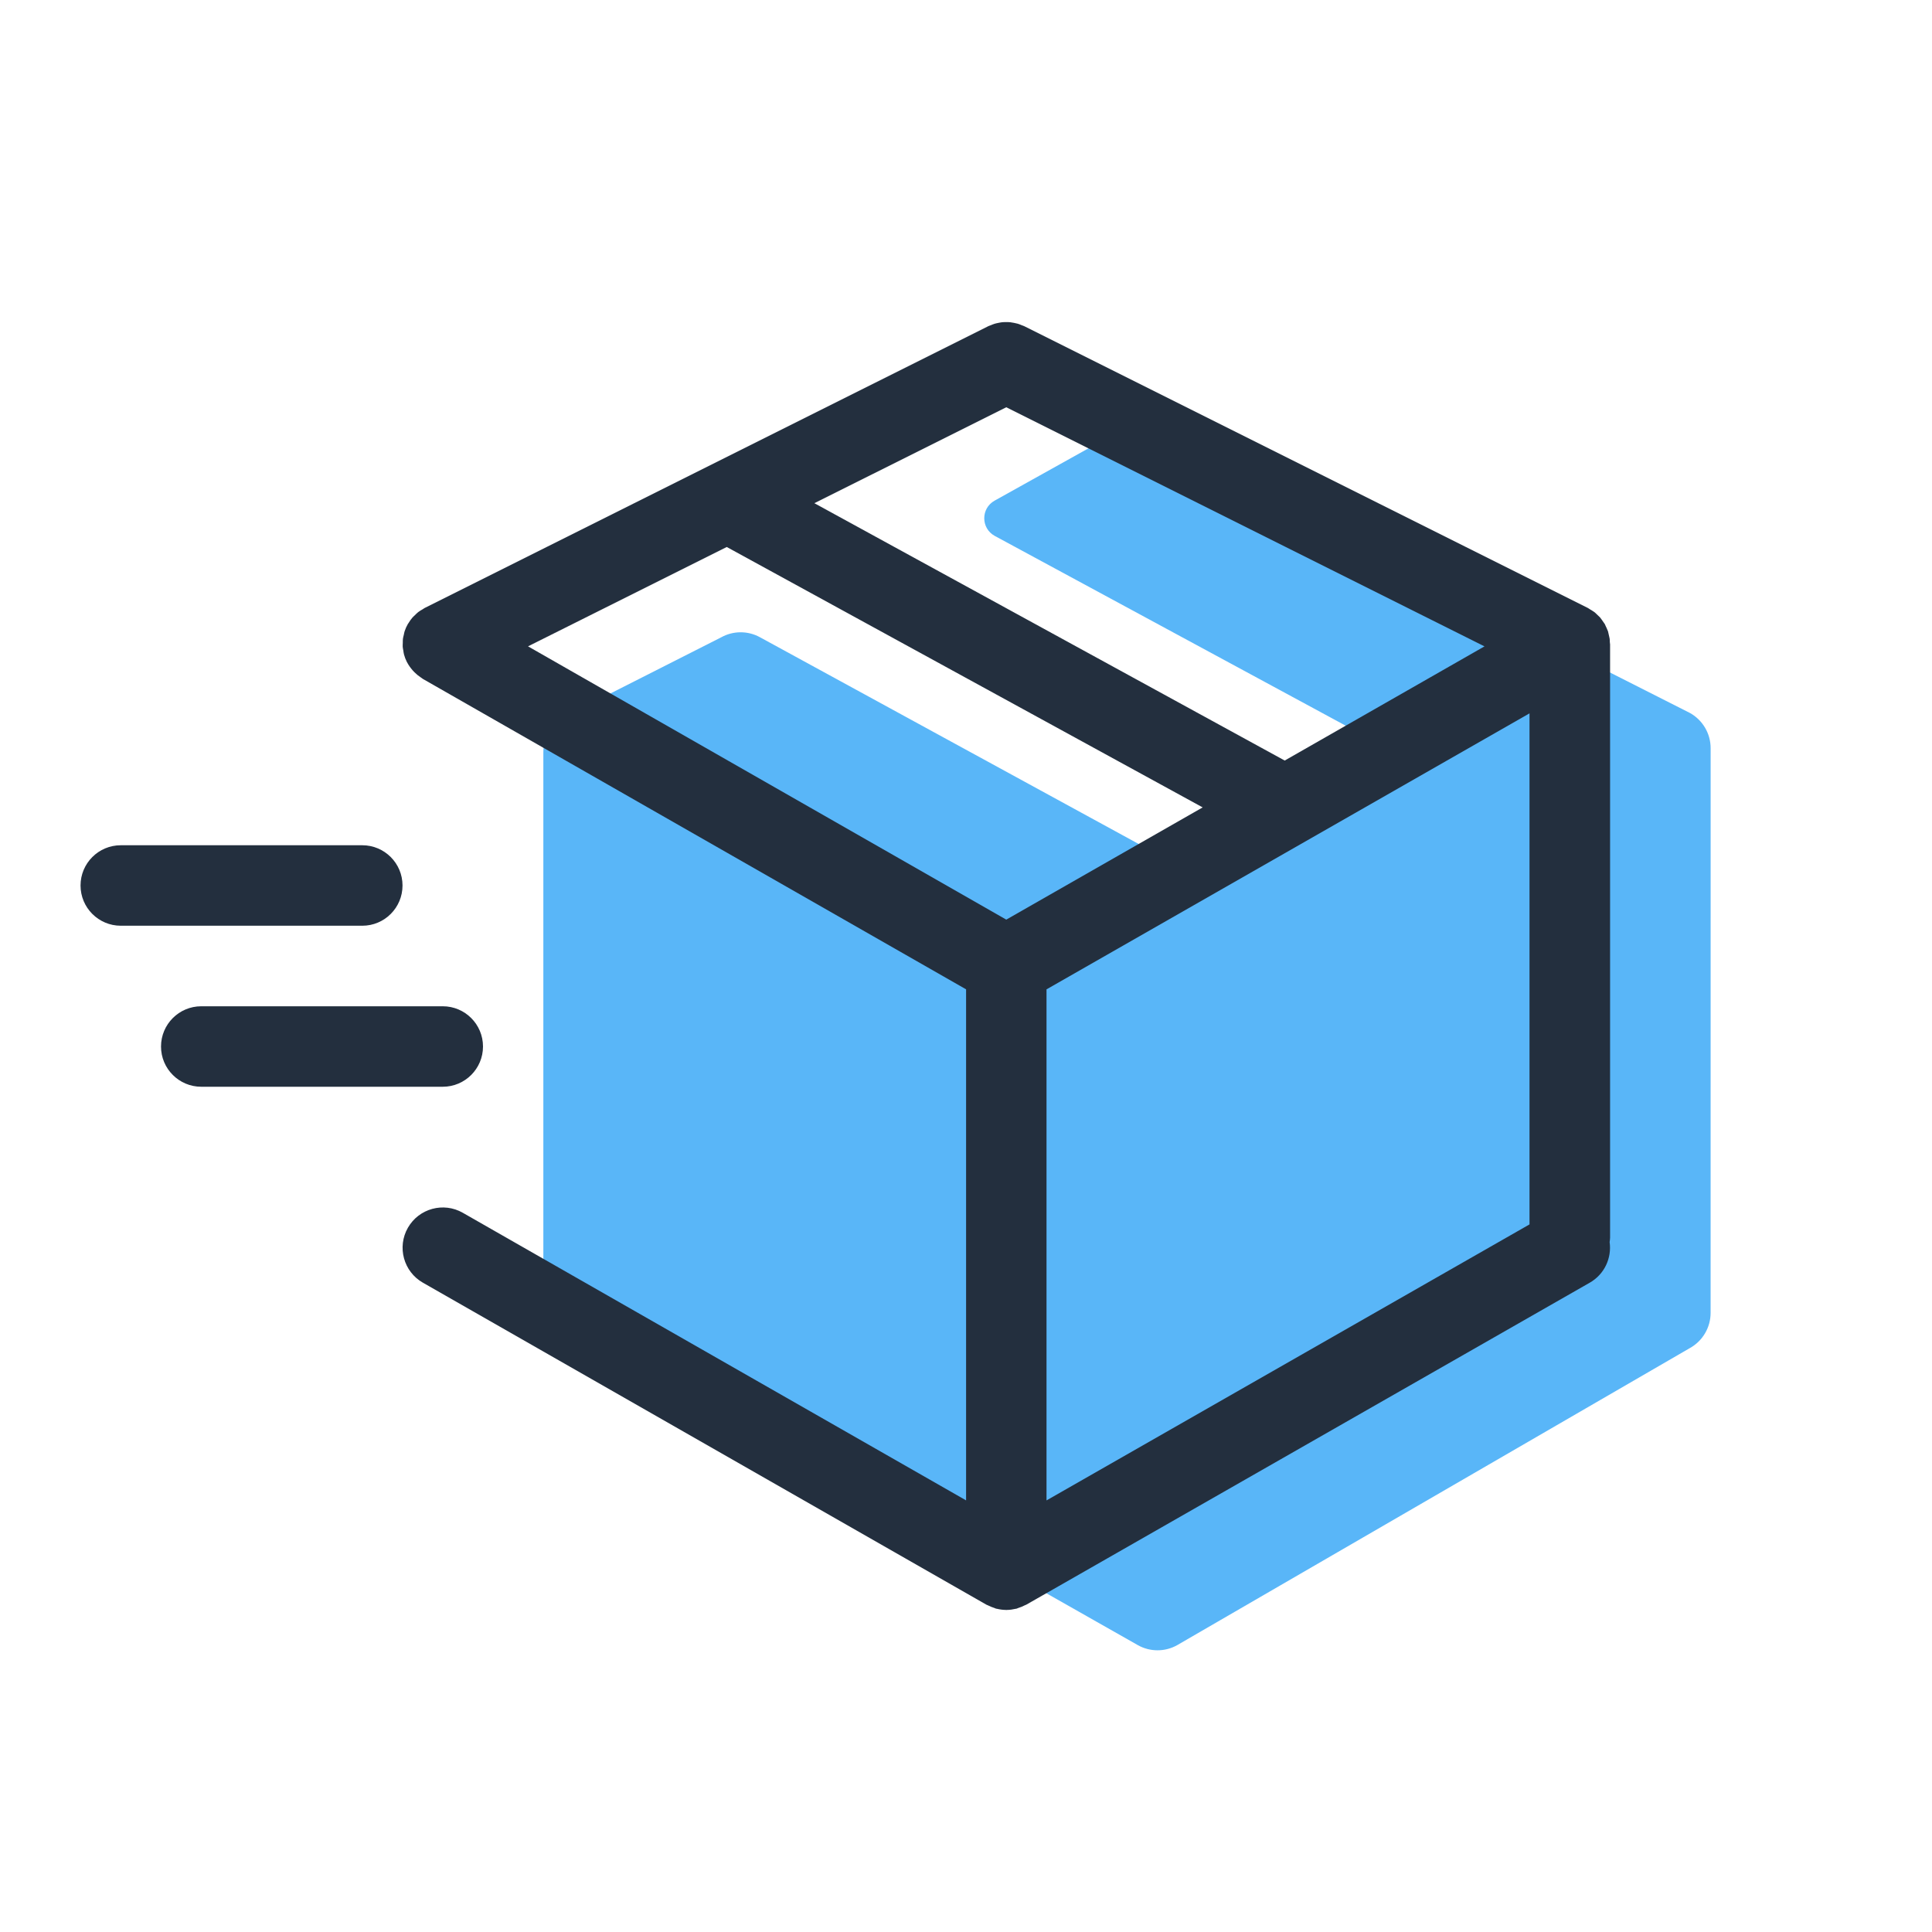
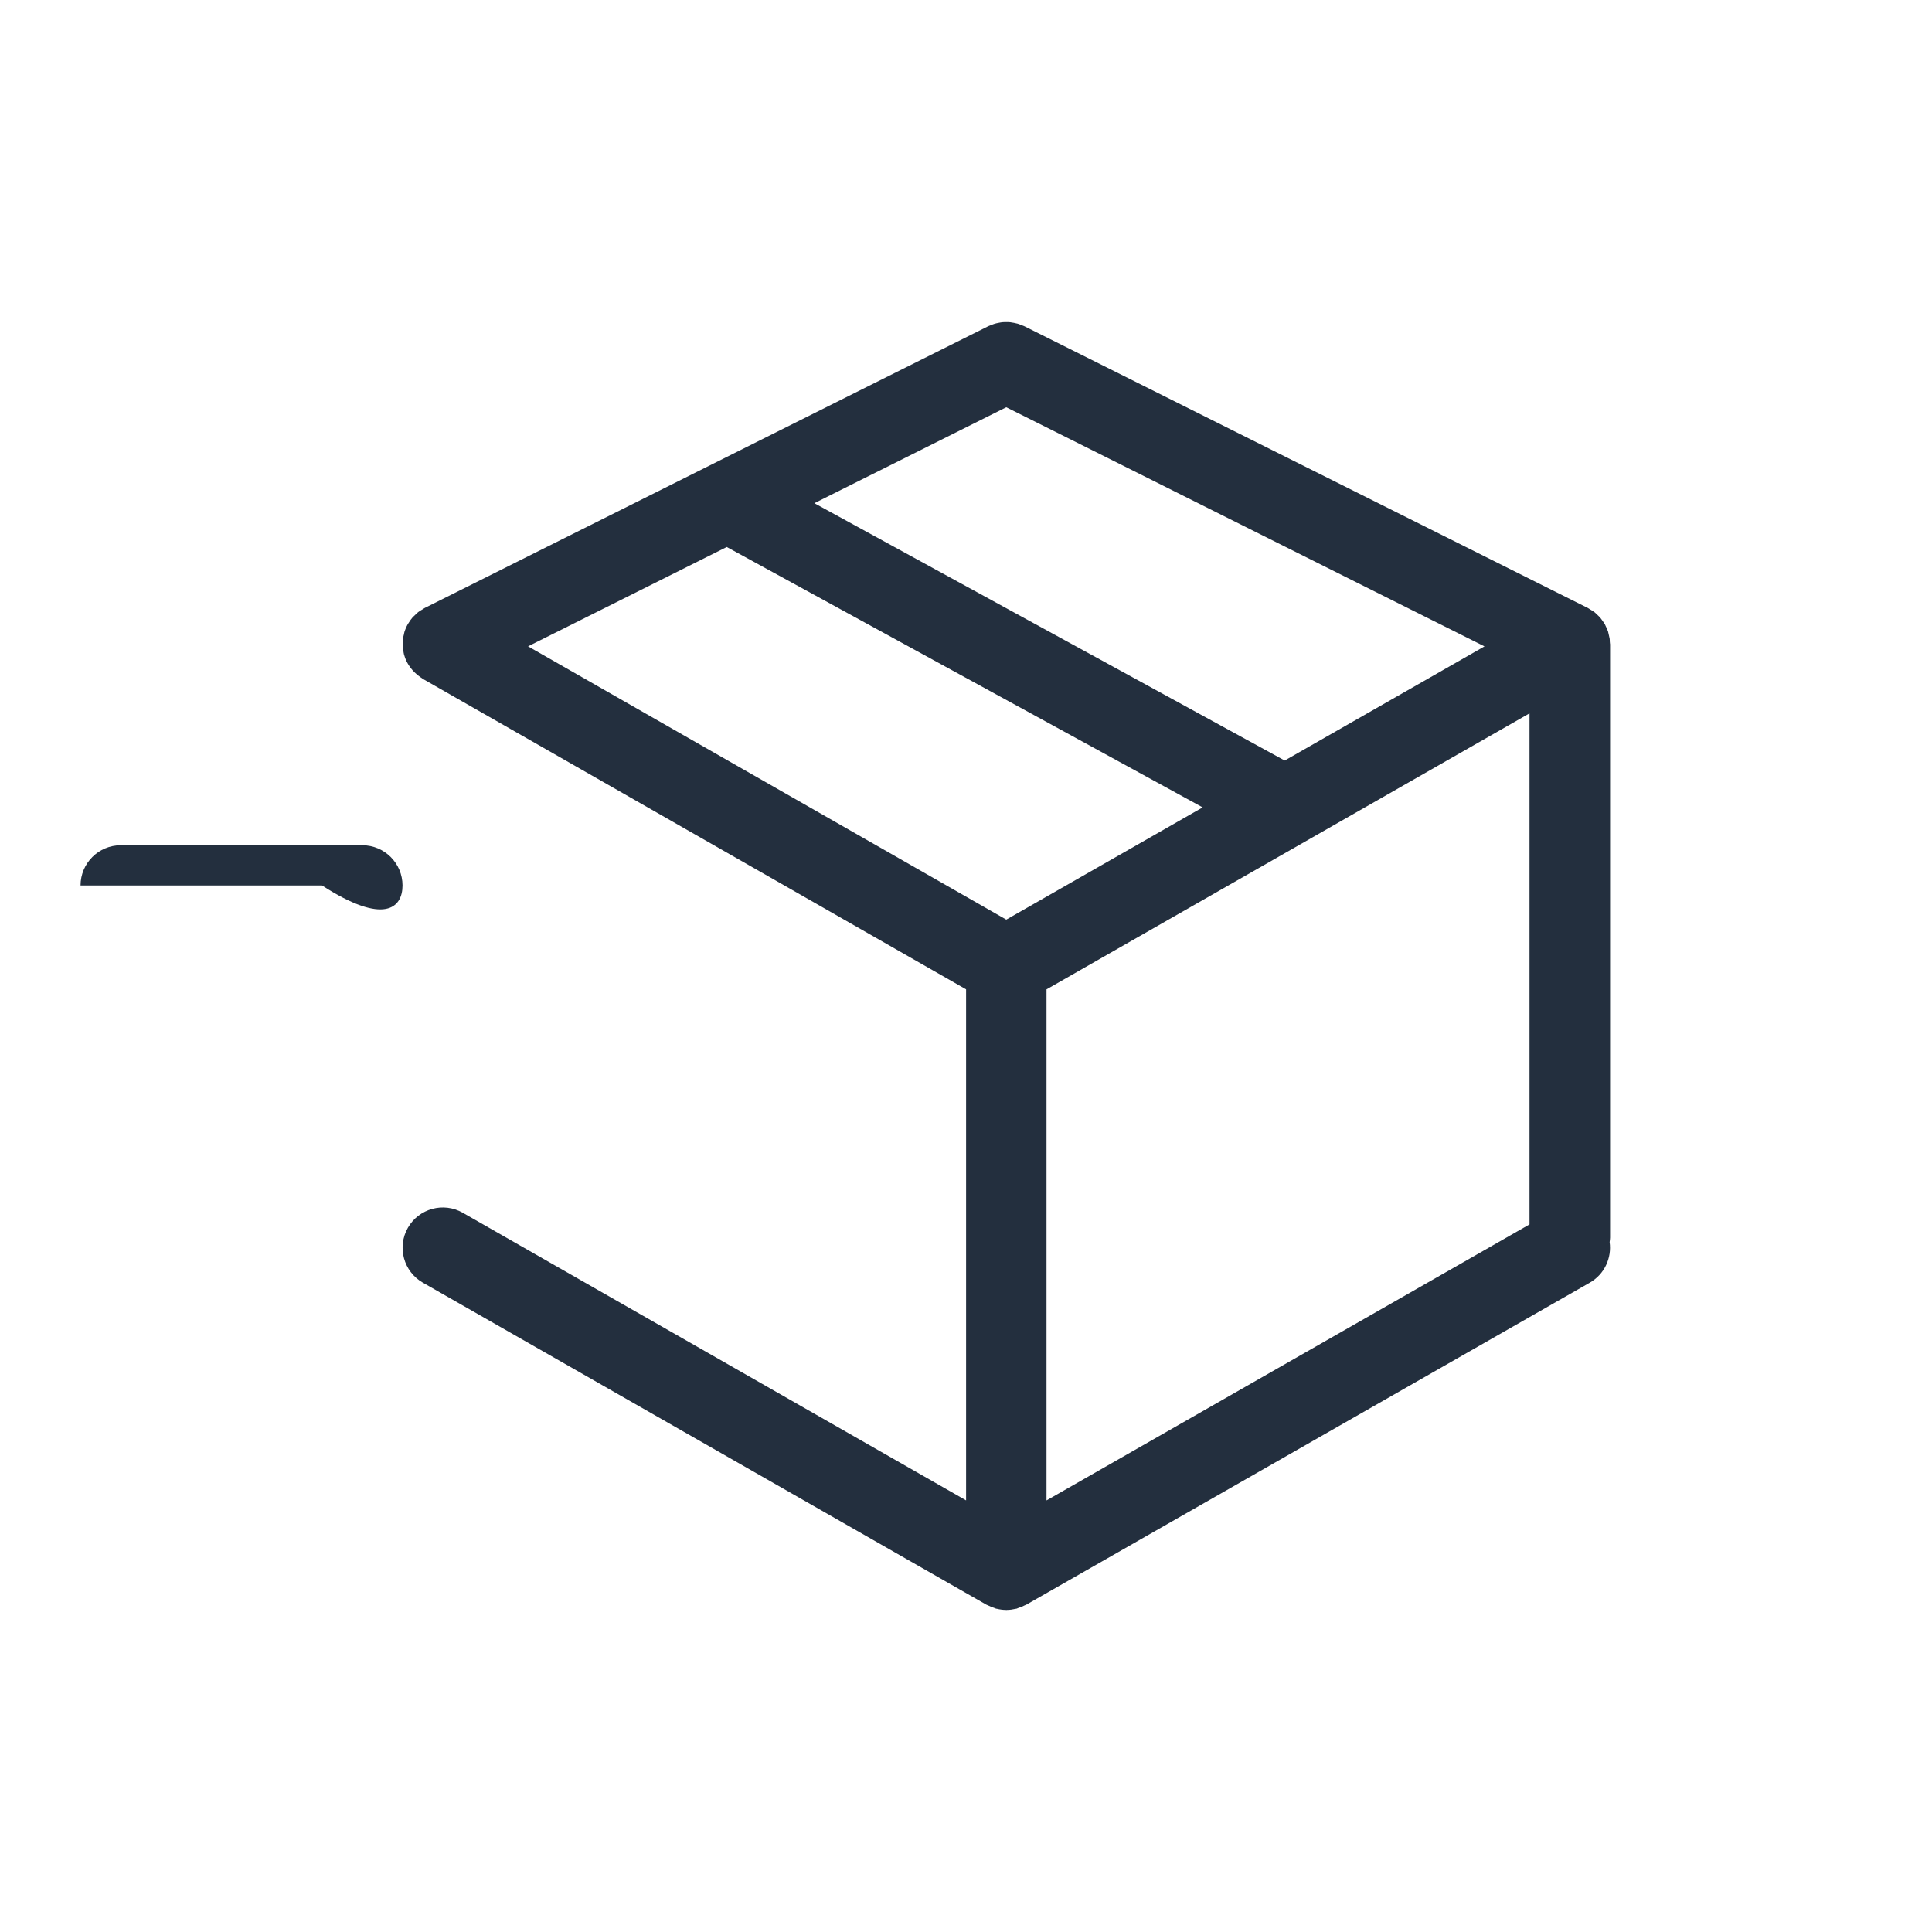
<svg xmlns="http://www.w3.org/2000/svg" id="Layer_1" x="0px" y="0px" viewBox="0 0 64 64" style="enable-background:new 0 0 64 64;" xml:space="preserve">
  <style type="text/css"> .st0{fill:#59B6F8;} .st1{fill:#232F3E;} </style>
  <g id="Color_fills">
-     <path class="st0" d="M56.667,24.785c0-0.485-0.262-0.931-0.686-1.167L37.977,14.503c-0.403-0.224-0.892-0.224-1.295,0 l-3.735,2.082c-0.457,0.255-0.456,0.913,0.002,1.166l13.234,7.156l-6.88,3.915l-14.131-7.714 c-0.401-0.219-0.886-0.217-1.285,0.006l-5.2,2.635c-0.424,0.237-0.688,0.684-0.688,1.17v17.628 c0,0.486,0.263,0.934,0.688,1.171l19.01,10.782c0.403,0.224,0.892,0.224,1.295-0l16.99-9.845 c0.422-0.235,0.684-0.681,0.684-1.165L56.667,24.785L56.667,24.785z" />
-   </g>
+     </g>
  <g id="Artwork">
    <g>
-       <path class="st1" d="M16,34.667c0-0.736-0.597-1.333-1.333-1.333h-8c-0.736,0-1.333,0.597-1.333,1.333 C5.333,35.403,5.931,36,6.667,36h8C15.403,36,16,35.403,16,34.667z" />
-       <path class="st1" d="M13.334,29.333c0-0.736-0.597-1.333-1.333-1.333h-8c-0.736,0-1.333,0.597-1.333,1.333 c0,0.736,0.597,1.333,1.333,1.333h8C12.736,30.667,13.334,30.07,13.334,29.333z" />
+       <path class="st1" d="M13.334,29.333c0-0.736-0.597-1.333-1.333-1.333h-8c-0.736,0-1.333,0.597-1.333,1.333 h8C12.736,30.667,13.334,30.07,13.334,29.333z" />
      <path class="st1" d="M53.334,21.333c0-0.025-0.006-0.048-0.007-0.072c-0.002-0.032,0-0.063-0.004-0.095 c-0.002-0.018-0.008-0.036-0.011-0.055c-0.007-0.041-0.017-0.08-0.027-0.12 c-0.007-0.026-0.01-0.052-0.018-0.078c-0.006-0.017-0.015-0.032-0.021-0.049c-0.015-0.041-0.034-0.08-0.053-0.119 c-0.012-0.024-0.02-0.05-0.033-0.073c-0-0.001-0.001-0.001-0.001-0.002 c-0.006-0.01-0.014-0.018-0.02-0.028c-0.002-0.003-0.005-0.006-0.007-0.01 c-0.022-0.036-0.046-0.069-0.071-0.102c-0.018-0.024-0.034-0.05-0.054-0.073 c-0.011-0.013-0.024-0.023-0.035-0.035c-0.027-0.029-0.057-0.055-0.086-0.082 c-0.023-0.021-0.043-0.043-0.068-0.062c-0.013-0.01-0.027-0.018-0.041-0.027 c-0.035-0.025-0.072-0.046-0.11-0.068c-0.002-0.001-0.003-0.002-0.004-0.003 c-0.022-0.013-0.041-0.029-0.065-0.041l-18.667-9.333c-0.026-0.013-0.054-0.02-0.081-0.031 c-0.044-0.019-0.088-0.037-0.134-0.051c-0.041-0.012-0.081-0.02-0.122-0.028 c-0.044-0.009-0.087-0.017-0.132-0.022c-0.041-0.004-0.082-0.004-0.123-0.004 c-0.045-0-0.09,0-0.136,0.004c-0.041,0.004-0.081,0.012-0.121,0.02 c-0.044,0.009-0.088,0.017-0.131,0.03c-0.044,0.013-0.086,0.031-0.128,0.049c-0.028,0.012-0.057,0.018-0.084,0.032 l-18.667,9.333c-0.026,0.013-0.047,0.031-0.072,0.046c-0.05,0.029-0.101,0.057-0.147,0.093 c-0.041,0.031-0.074,0.068-0.11,0.103c-0.026,0.026-0.055,0.048-0.079,0.076 c-0.05,0.058-0.093,0.12-0.132,0.185c-0.006,0.01-0.015,0.018-0.021,0.029 c-0,0.001-0.001,0.001-0.001,0.002c-0.044,0.077-0.08,0.157-0.107,0.241 c-0.013,0.038-0.017,0.077-0.026,0.115c-0.011,0.046-0.025,0.091-0.03,0.137 c-0.005,0.043-0.003,0.086-0.004,0.129c-0.001,0.044-0.006,0.087-0.003,0.131 c0.003,0.044,0.014,0.086,0.021,0.129c0.007,0.042,0.01,0.085,0.022,0.127 c0.023,0.084,0.054,0.166,0.093,0.244c0.001,0.001,0.001,0.002,0.001,0.004 c0.002,0.004,0.006,0.007,0.008,0.011c0.049,0.095,0.112,0.181,0.182,0.263 c0.021,0.024,0.042,0.046,0.064,0.068c0.062,0.062,0.131,0.118,0.206,0.168c0.019,0.013,0.036,0.028,0.056,0.04 c0.006,0.003,0.01,0.008,0.015,0.011l17.995,10.283v16.929l-16.672-9.527c-0.639-0.366-1.454-0.143-1.819,0.496 c-0.365,0.639-0.143,1.454,0.496,1.819l18.667,10.667c0,0,0,0,0,0c0.017,0.009,0.035,0.013,0.052,0.022 c0.069,0.035,0.14,0.065,0.215,0.088c0.018,0.006,0.035,0.017,0.054,0.022 c0.011,0.003,0.022,0.003,0.033,0.005c0.093,0.022,0.19,0.036,0.29,0.037 c0.005,0,0.011,0.002,0.016,0.002c0.001,0,0.001-0,0.001-0s0.001,0,0.001,0 c0.005,0,0.011-0.002,0.016-0.002c0.1-0.001,0.196-0.015,0.29-0.037c0.011-0.003,0.022-0.002,0.033-0.005 c0.019-0.005,0.035-0.016,0.054-0.022c0.075-0.023,0.147-0.052,0.215-0.088c0.017-0.009,0.035-0.013,0.052-0.022 c0,0,0,0,0,0l18.667-10.667c0.488-0.279,0.73-0.818,0.657-1.343c0.005-0.049,0.015-0.098,0.015-0.148 V21.333L53.334,21.333z M24.075,18.12l15.765,8.626l-6.506,3.718l-15.842-9.053L24.075,18.12z M33.334,13.491 l15.842,7.921l-6.618,3.782L26.977,16.669L33.334,13.491z M34.667,32.774l16-9.143v16.929l-16,9.143V32.774z" />
    </g>
  </g>
</svg>